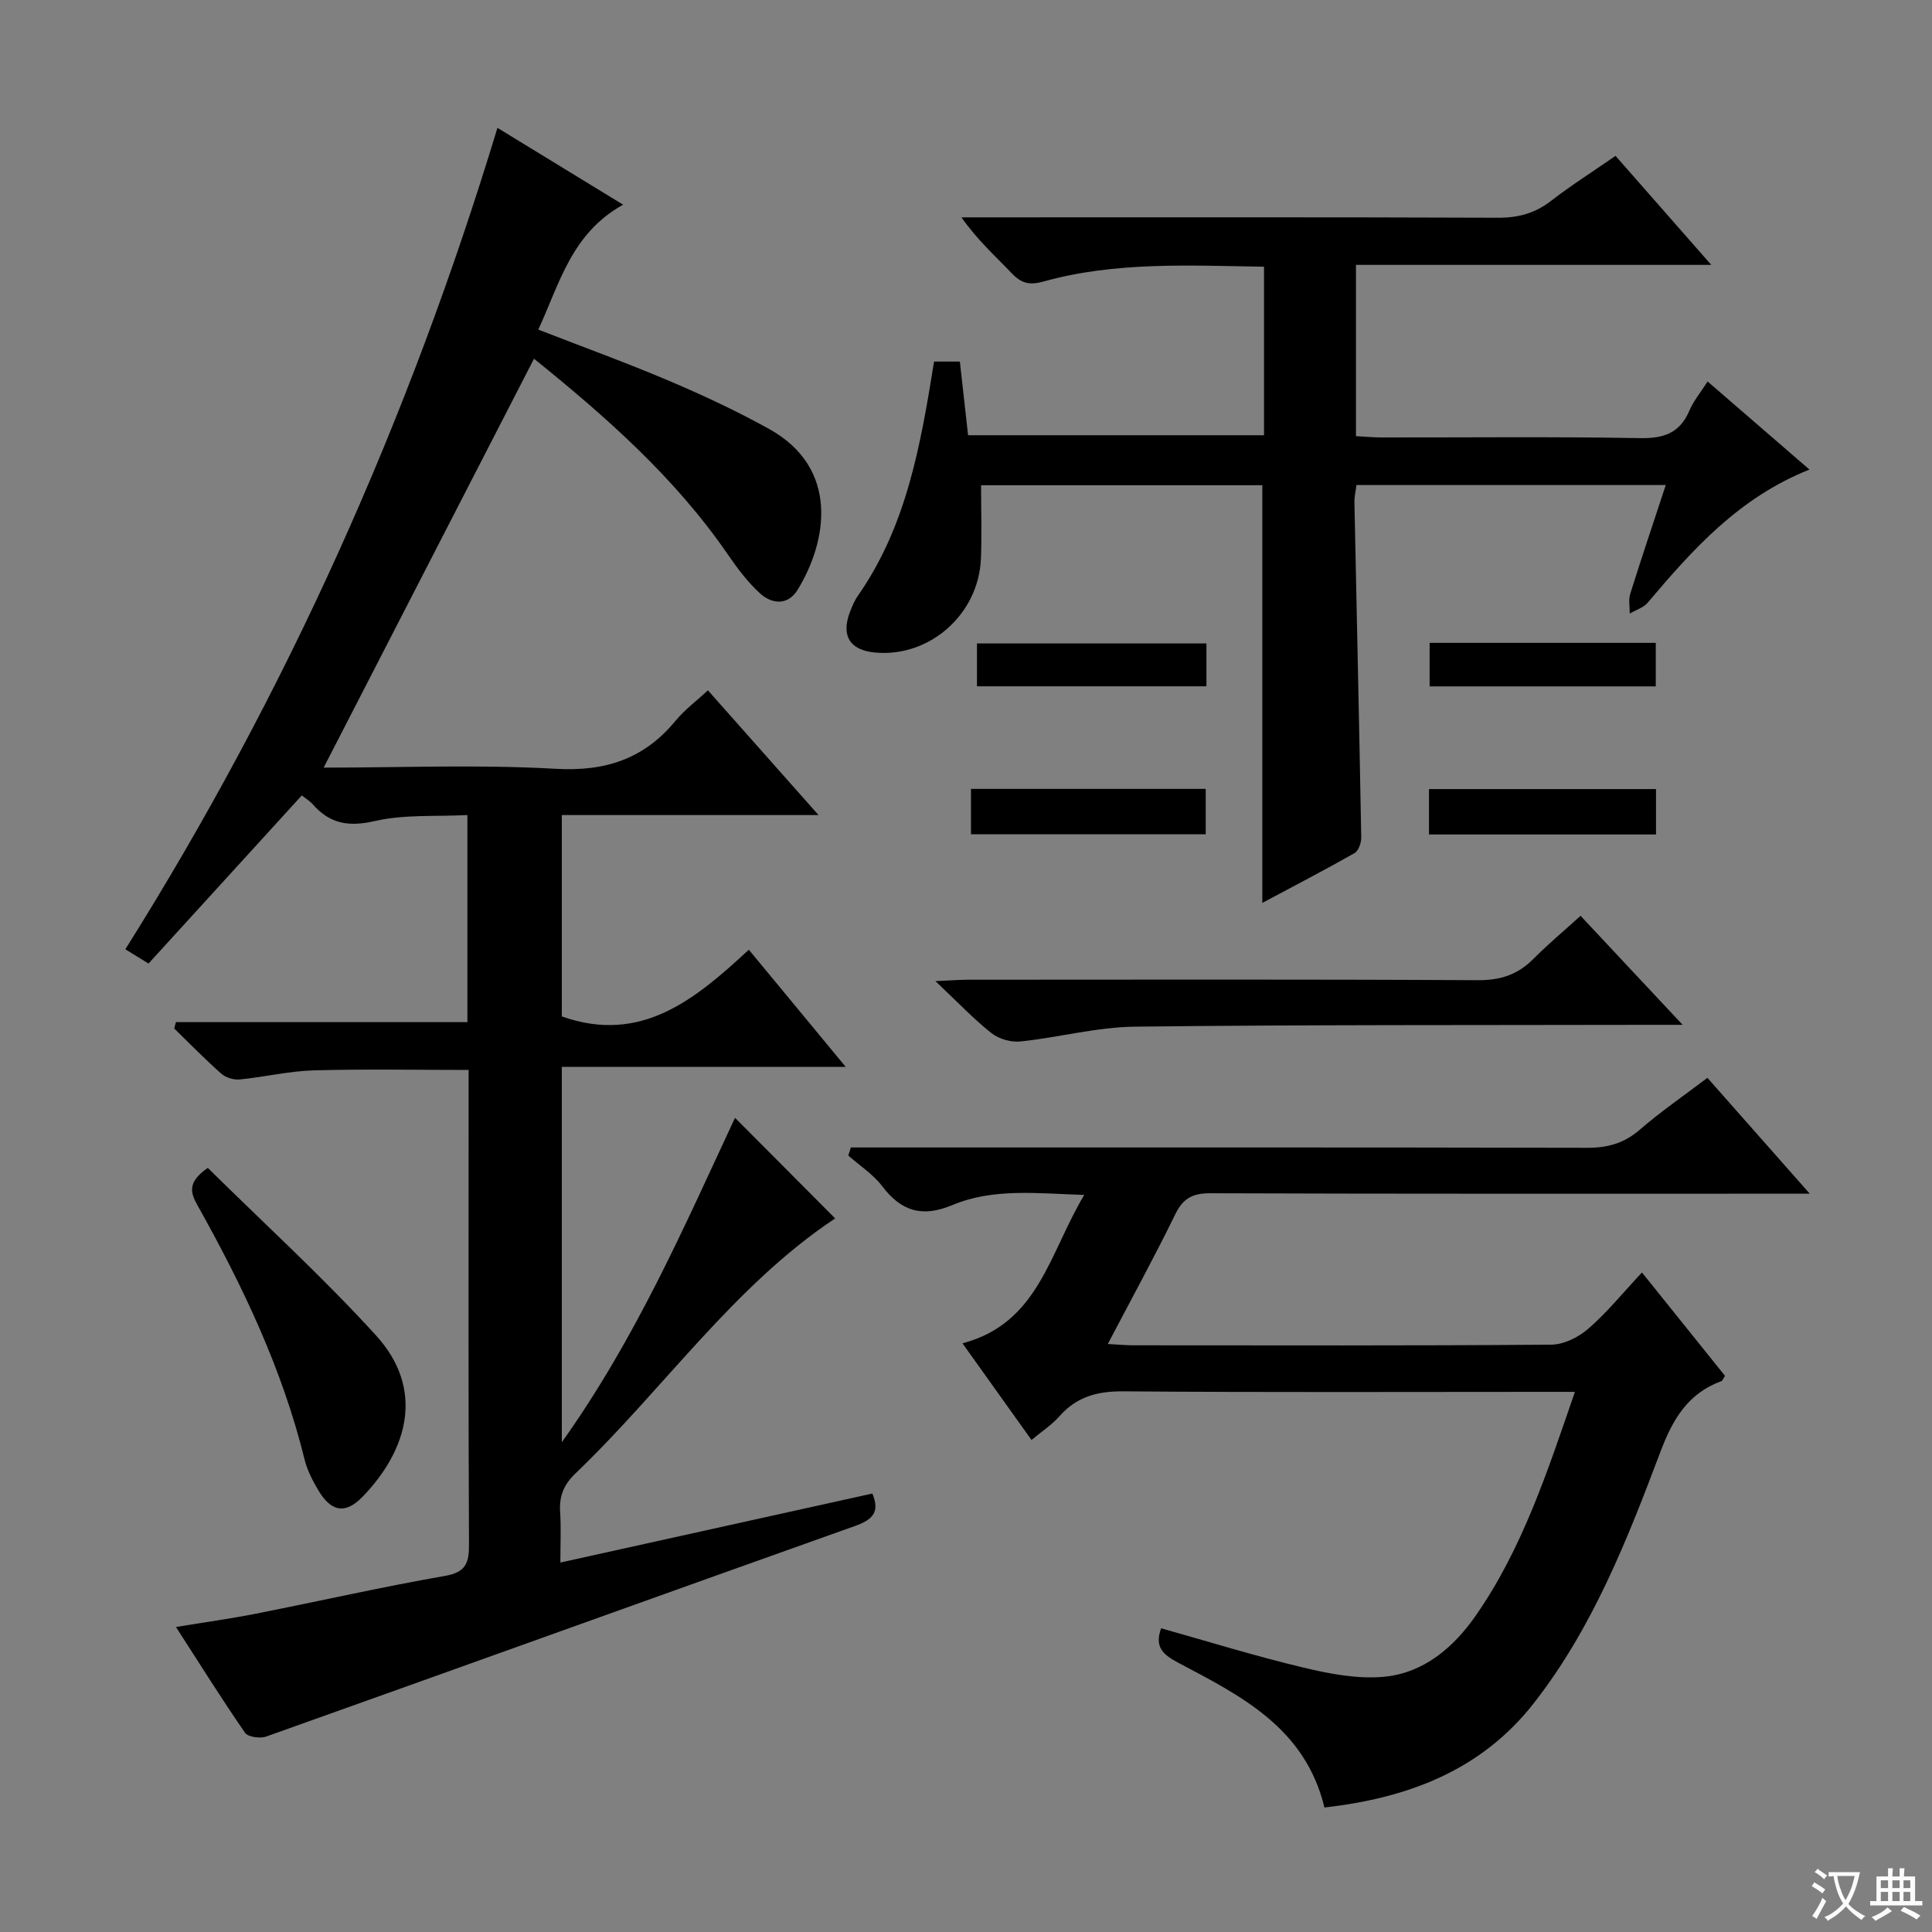
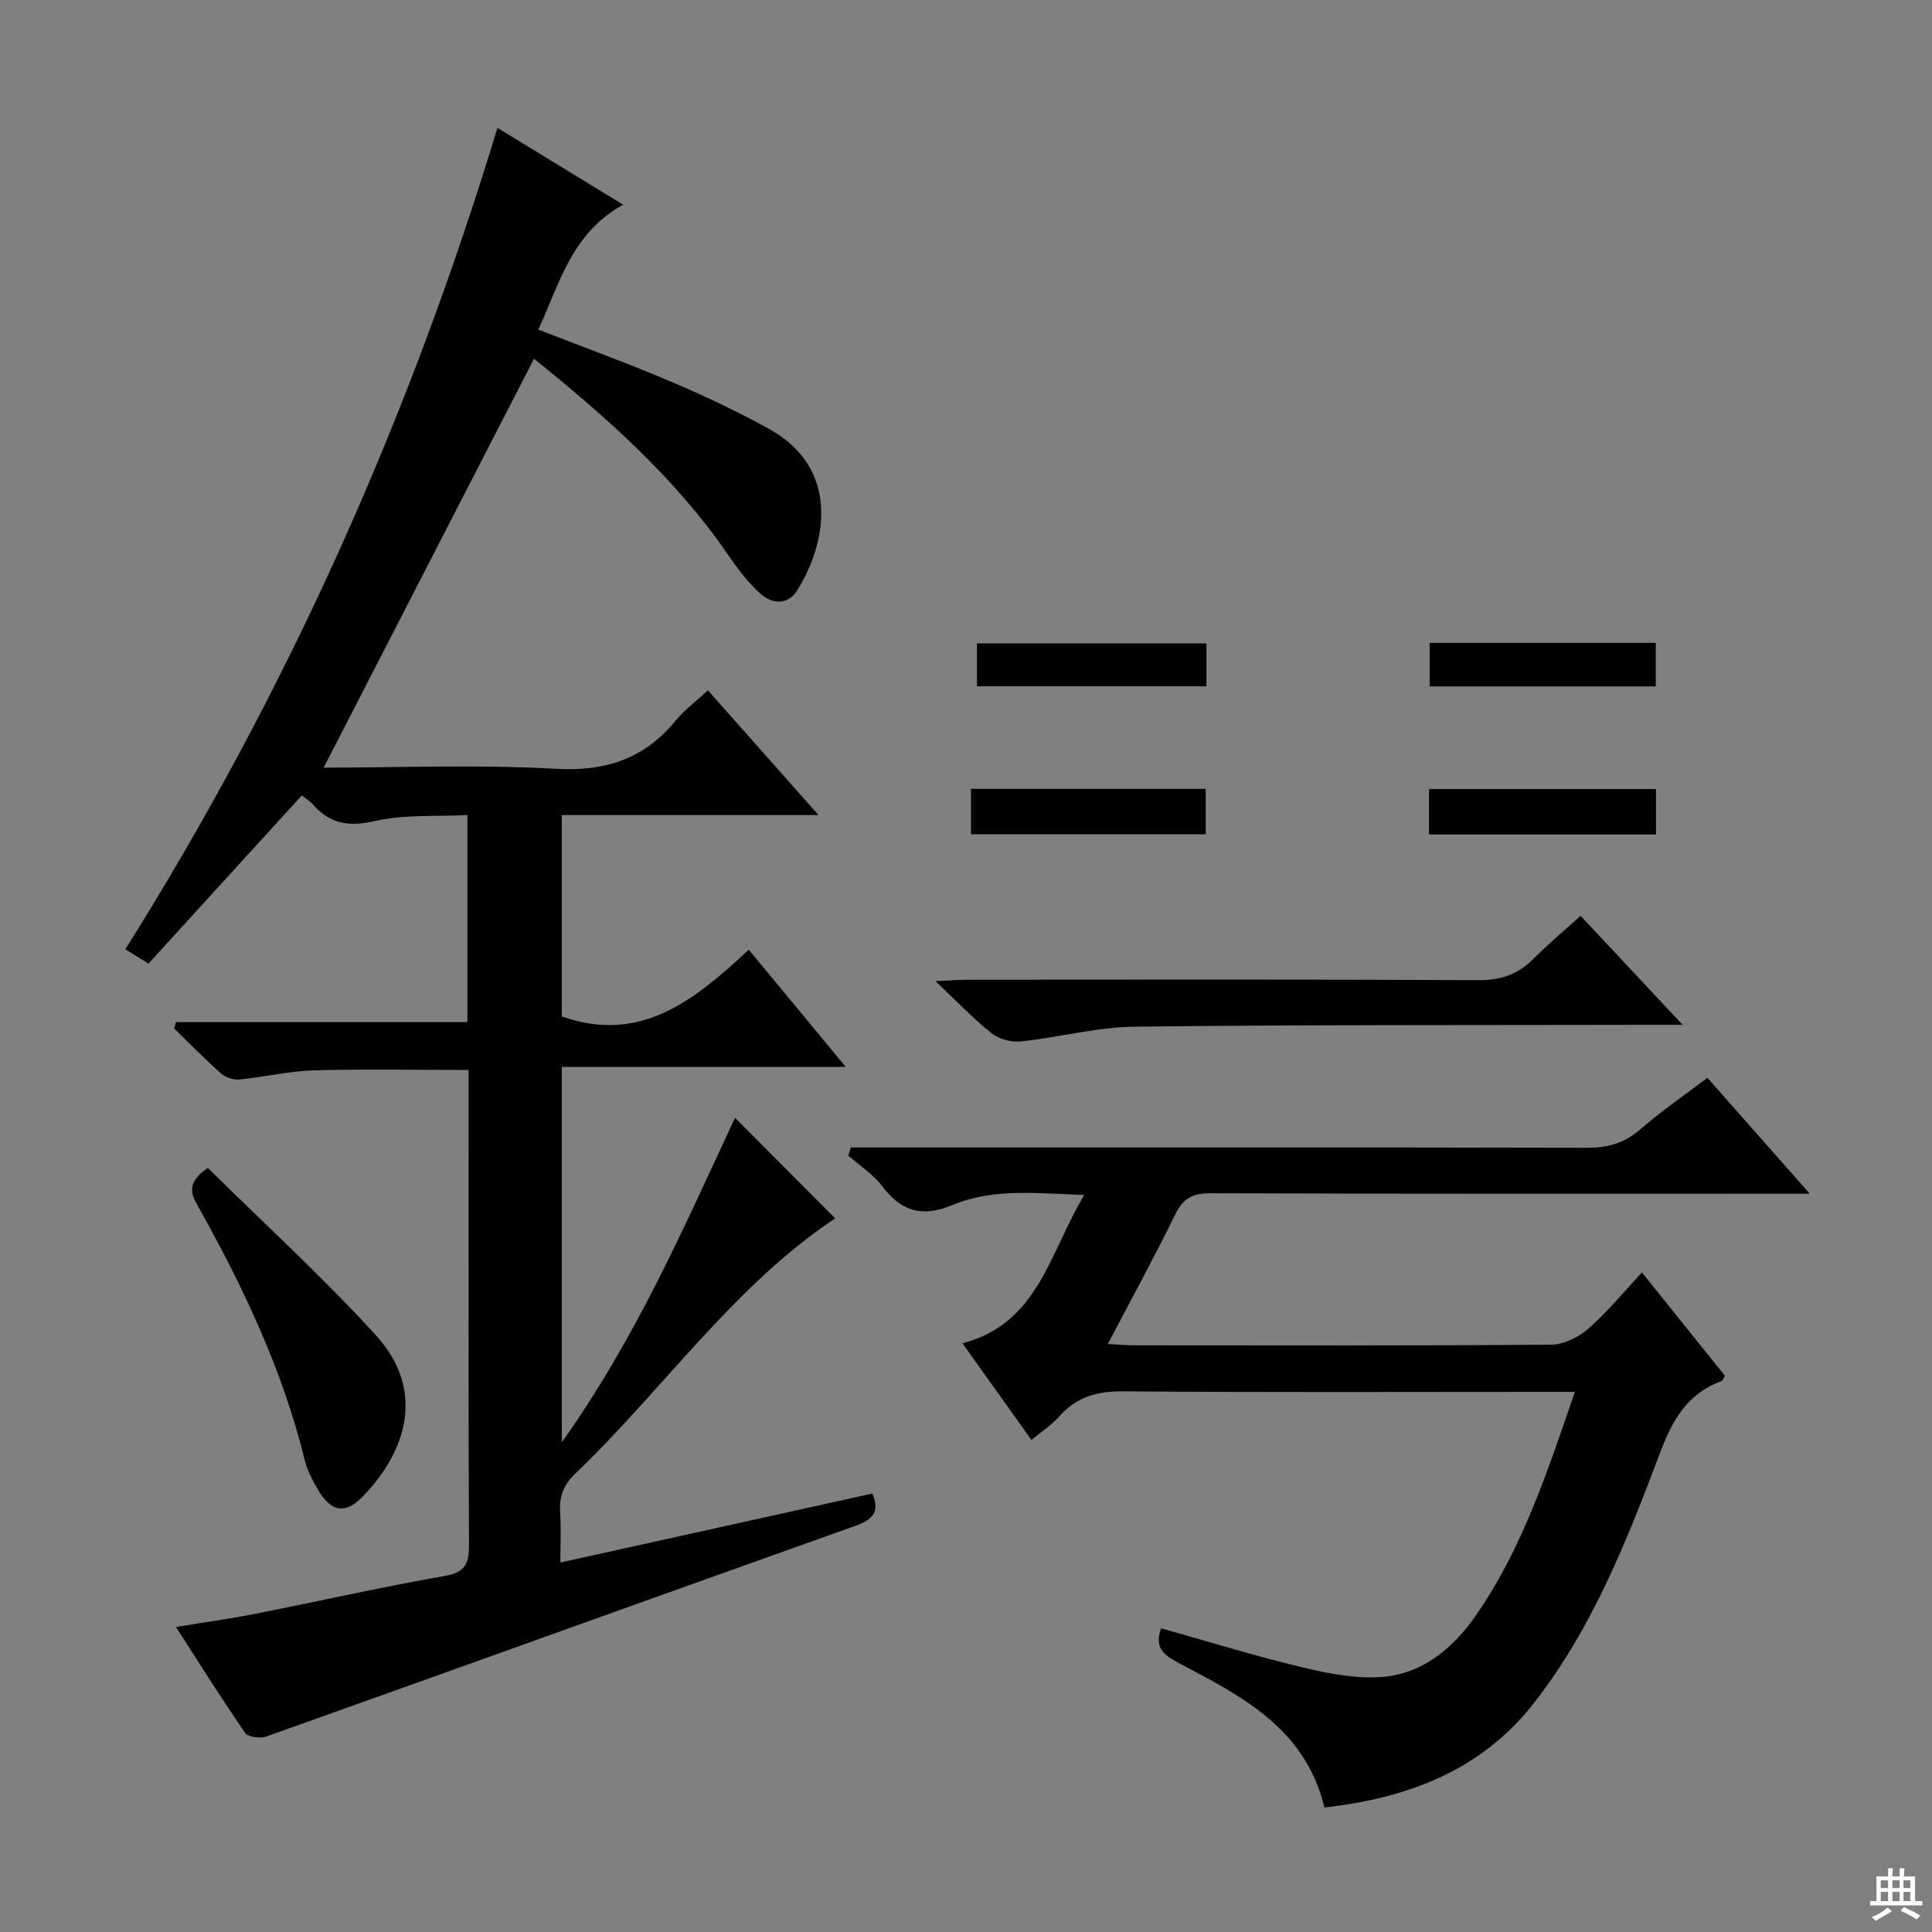
<svg xmlns="http://www.w3.org/2000/svg" enable-background="new 0 0 400 400" viewBox="0 0 400 400">
  <rect x="0" y="0" width="400" height="400" fill="#808080" stroke="none" />
-   <path d="m377.9 391.2c-.2.3-.4.5-.6.8-.7-.6-1.4-1-2.2-1.5.2-.3.4-.5.5-.8.6.4 1.4.8 2.3 1.5zm-1.8 6.1c-.2-.2-.5-.4-.9-.6.4-.6.8-1.2 1.2-1.9s.7-1.3.9-1.9c.3.3.5.5.8.7-.7 1.3-1.4 2.6-2 3.7zm2.2-9c-.3.3-.5.5-.6.8-.6-.6-1.3-1.1-2-1.5.3-.3.5-.5.6-.7.6.5 1.3.9 2 1.4zm.3.2v-.9h2 4.5c-.3 1.3-.6 2.5-1 3.6s-.9 2.1-1.4 3c.4.5 1 1 1.6 1.4s1.2.8 1.9 1.1c-.3.2-.5.4-.8.8-.4-.3-1-.7-1.6-1.2s-1.2-1.1-1.6-1.6c-.5.6-1.1 1.1-1.7 1.6s-1.4.9-2.1 1.4c-.1-.3-.3-.5-.7-.8.6-.2 1.2-.5 1.9-1s1.4-1.1 2-1.8c-.5-.8-.9-1.6-1.2-2.5s-.6-2-.8-3.2c-.4.1-.7.1-1 .1zm2.5 2.7c.3 1 .7 1.7 1 2.2.3-.5.6-1.1 1-2s.6-1.9.9-3h-3.2-.4c.1.9.3 1.8.7 2.8z" fill="#fafbfa" />
  <path d="m396.5 388.5v1.5 3.6h1.5v.9c-.4 0-1 0-1.7 0h-7.9c-.5 0-.9 0-1.2 0v-.9h1.3v-3.5c0-.7 0-1.2 0-1.6h2.4c0-.8 0-1.4 0-1.7h1c0 .3-.1.8-.1 1.7h1.5c0-.8 0-1.4 0-1.7h1c0 .3-.1.9-.1 1.7zm-8.2 9.2c-.2-.3-.5-.5-.8-.8.8-.3 1.4-.6 1.9-.9s1-.7 1.4-1.1c.3.3.6.5.9.8-1.6 1-2.8 1.6-3.4 2zm2.6-6.8v-1.6h-1.5v1.6zm0 2.7v-1.9h-1.5v1.9zm2.4-2.7v-1.6h-1.5v1.6zm0 2.7v-1.9h-1.5v1.9zm.2 2 .7-.8c.4.2.9.5 1.6.8s1.3.7 1.8 1c-.3.3-.5.5-.8.8-.4-.3-1.5-1-3.3-1.8zm2-4.7v-1.6h-1.4v1.6zm0 2.7v-1.9h-1.4v1.9z" fill="#fafbfa" />
  <g fill="#010000">
    <path d="m36.43 211.62h60.34c0-14.38 0-28.15 0-42.87-6.46.33-13.04-.17-19.18 1.24-5.39 1.24-9.27.58-12.8-3.43-.64-.73-1.52-1.25-2.3-1.88-10.59 11.61-21.09 23.13-31.74 34.81-1.99-1.22-3.33-2.04-4.8-2.95 33.36-53.11 58.72-109.64 77.04-170.07 8.77 5.36 17.03 10.41 26.02 15.91-10.68 5.92-13.13 16.26-17.56 25.86 9.33 3.63 18.35 6.9 27.17 10.65 7.02 2.98 13.96 6.23 20.63 9.93 14.59 8.11 12.06 23.25 5.87 33.32-1.98 3.22-5.28 2.99-7.78.7-2.54-2.32-4.68-5.17-6.64-8.03-10.97-15.96-25.28-28.55-40.14-40.54-14.54 28.27-28.95 56.29-43.55 84.66 16.1 0 32.1-.67 48.01.24 10.35.6 18.34-2.05 24.86-9.96 1.89-2.29 4.35-4.11 6.69-6.28 7.47 8.42 14.86 16.75 22.9 25.82-18.17 0-35.5 0-53.15 0v41.69c16.46 5.83 27.65-3.58 38.72-13.81 6.76 8.17 13.06 15.8 20.05 24.25-20.12 0-39.3 0-58.77 0v77.72c15.44-21.68 25.4-44.79 35.86-67.17 6.88 6.92 13.77 13.83 20.73 20.83-21 13.95-35.51 35.32-53.81 52.84-2.4 2.3-3.34 4.68-3.13 7.9.21 3.3.05 6.62.05 10.51 21.8-4.82 43.13-9.54 64.59-14.29 1.61 3.82.09 5.41-3.59 6.72-40.66 14.46-81.24 29.11-121.9 43.59-1.26.45-3.78.11-4.39-.78-4.81-6.96-9.3-14.14-14.3-21.9 5.97-.98 11.33-1.72 16.64-2.77 13.02-2.57 25.96-5.52 39.03-7.8 4.45-.77 5.02-2.76 5-6.63-.14-29.16-.08-58.33-.08-87.5 0-3.48 0-6.95 0-10.63-10.94 0-21.54-.21-32.12.09-5.11.15-10.19 1.39-15.3 1.88-1.24.12-2.88-.39-3.8-1.21-3.36-2.98-6.51-6.2-9.73-9.34.1-.43.23-.88.36-1.32z" />
    <path d="m274.21 374.22c-4-16.56-17.36-23.14-30.32-30-3.07-1.63-4.92-3.21-3.49-7.1 9.8 2.75 19.56 5.78 29.48 8.14 5.41 1.29 11.18 2.4 16.63 1.9 8.21-.75 14.41-6.04 18.99-12.61 9.69-13.9 14.87-29.85 20.57-46.38-2.43 0-4.2 0-5.97 0-29.16 0-58.33.13-87.49-.11-5.38-.04-9.66 1.08-13.25 5.14-1.62 1.84-3.76 3.22-5.8 4.93-4.67-6.54-9.2-12.88-14.29-20.01 15.76-4.15 17.97-18.68 25.21-30.72-9.85-.32-18.84-1.44-27.28 2.09-6.24 2.61-10.58 1.33-14.55-3.9-1.88-2.47-4.65-4.25-7.02-6.35.18-.56.35-1.12.53-1.67h5.49c49 0 97.99-.04 146.99.07 4.24.01 7.64-.95 10.89-3.77 4.38-3.79 9.19-7.09 13.97-10.72 6.87 7.78 13.58 15.38 21.19 23.99-2.72 0-4.41 0-6.09 0-39.33 0-78.66.05-117.99-.09-3.66-.01-5.65 1.01-7.28 4.35-4.29 8.79-9 17.38-13.97 26.86 2.2.12 3.75.27 5.31.27 28.83.01 57.66.1 86.49-.13 2.61-.02 5.66-1.54 7.69-3.31 3.87-3.36 7.14-7.41 11.1-11.64 6.14 7.64 11.7 14.57 17.19 21.4-.39.6-.51 1.01-.74 1.09-6.97 2.56-10.1 7.93-12.65 14.7-6.86 18.19-14.02 36.4-26.14 51.92-10.93 14.03-26.2 19.72-43.4 21.66z" />
-     <path d="m193.39 74.86h5.34c.55 4.95 1.1 9.87 1.7 15.25h61.27c0-11.58 0-23 0-34.89-15.46-.24-30.74-1.09-45.67 3.07-2.85.8-4.56.38-6.53-1.68-3.44-3.61-7.17-6.93-10.44-11.61h5.09c35.33 0 70.66-.06 105.98.08 4.22.02 7.69-.93 11.02-3.51 4.2-3.24 8.7-6.09 13.33-9.3 6.49 7.39 12.83 14.62 19.82 22.57-24.91 0-49.07 0-73.56 0v35.46c1.8.09 3.56.27 5.31.27 17.83.02 35.66-.18 53.49.14 4.93.09 8.25-1.04 10.23-5.7.83-1.96 2.26-3.66 3.77-6.03 7.01 6.07 13.84 11.97 21.09 18.24-14.54 5.77-24.14 16.49-33.48 27.55-.89 1.05-2.47 1.52-3.73 2.26.02-1.36-.29-2.82.1-4.07 2.32-7.41 4.8-14.76 7.36-22.54-21.68 0-42.75 0-64.04 0-.17 1.35-.45 2.48-.42 3.6.47 23.12 1 46.24 1.41 69.36.02 1.11-.57 2.79-1.41 3.26-6.31 3.58-12.75 6.92-19.07 10.29 0-29.01 0-57.59 0-86.47-19.51 0-39.1 0-58.23 0 0 5.13.17 10.19-.03 15.22-.48 11.57-10.75 20.54-22.03 19.41-5.08-.51-6.92-3.43-5.14-8.24.46-1.24.99-2.5 1.74-3.57 10.02-14.36 12.93-31.04 15.73-48.42z" />
    <path d="m327.24 189.61c6.88 7.35 13.52 14.45 21.13 22.57-3.01 0-4.74 0-6.47 0-35.65.08-71.29-.04-106.94.38-7.89.09-15.73 2.23-23.64 3.06-1.96.21-4.49-.49-6.02-1.7-3.74-2.96-7.05-6.46-11.63-10.79 3.37-.15 5.09-.29 6.81-.29 35.15-.01 70.3-.1 105.45.1 4.69.03 8.27-1.13 11.51-4.38 3.03-3.05 6.35-5.82 9.8-8.95z" />
    <path d="m43.02 241.8c11.66 11.52 23.83 22.6 34.85 34.71 10.12 11.12 6.57 23.68-2.78 33.35-3.56 3.69-6.51 3.19-9.18-1.31-1.18-1.98-2.29-4.12-2.84-6.34-4.6-18.71-12.79-35.9-22.14-52.59-1.48-2.62-2.24-4.82 2.09-7.82z" />
    <path d="m201.03 172.73c0-3.2 0-6.14 0-9.4h48.6v9.4c-15.96 0-31.99 0-48.6 0z" />
    <path d="m342.86 163.37v9.4c-15.71 0-31.22 0-47 0 0-3.17 0-6.1 0-9.4z" />
    <path d="m249.78 133.22v8.87c-15.89 0-31.57 0-47.51 0 0-2.96 0-5.72 0-8.87z" />
    <path d="m342.81 133.1v9.01c-15.65 0-31.04 0-46.82 0 0-3 0-5.86 0-9.01z" />
  </g>
</svg>